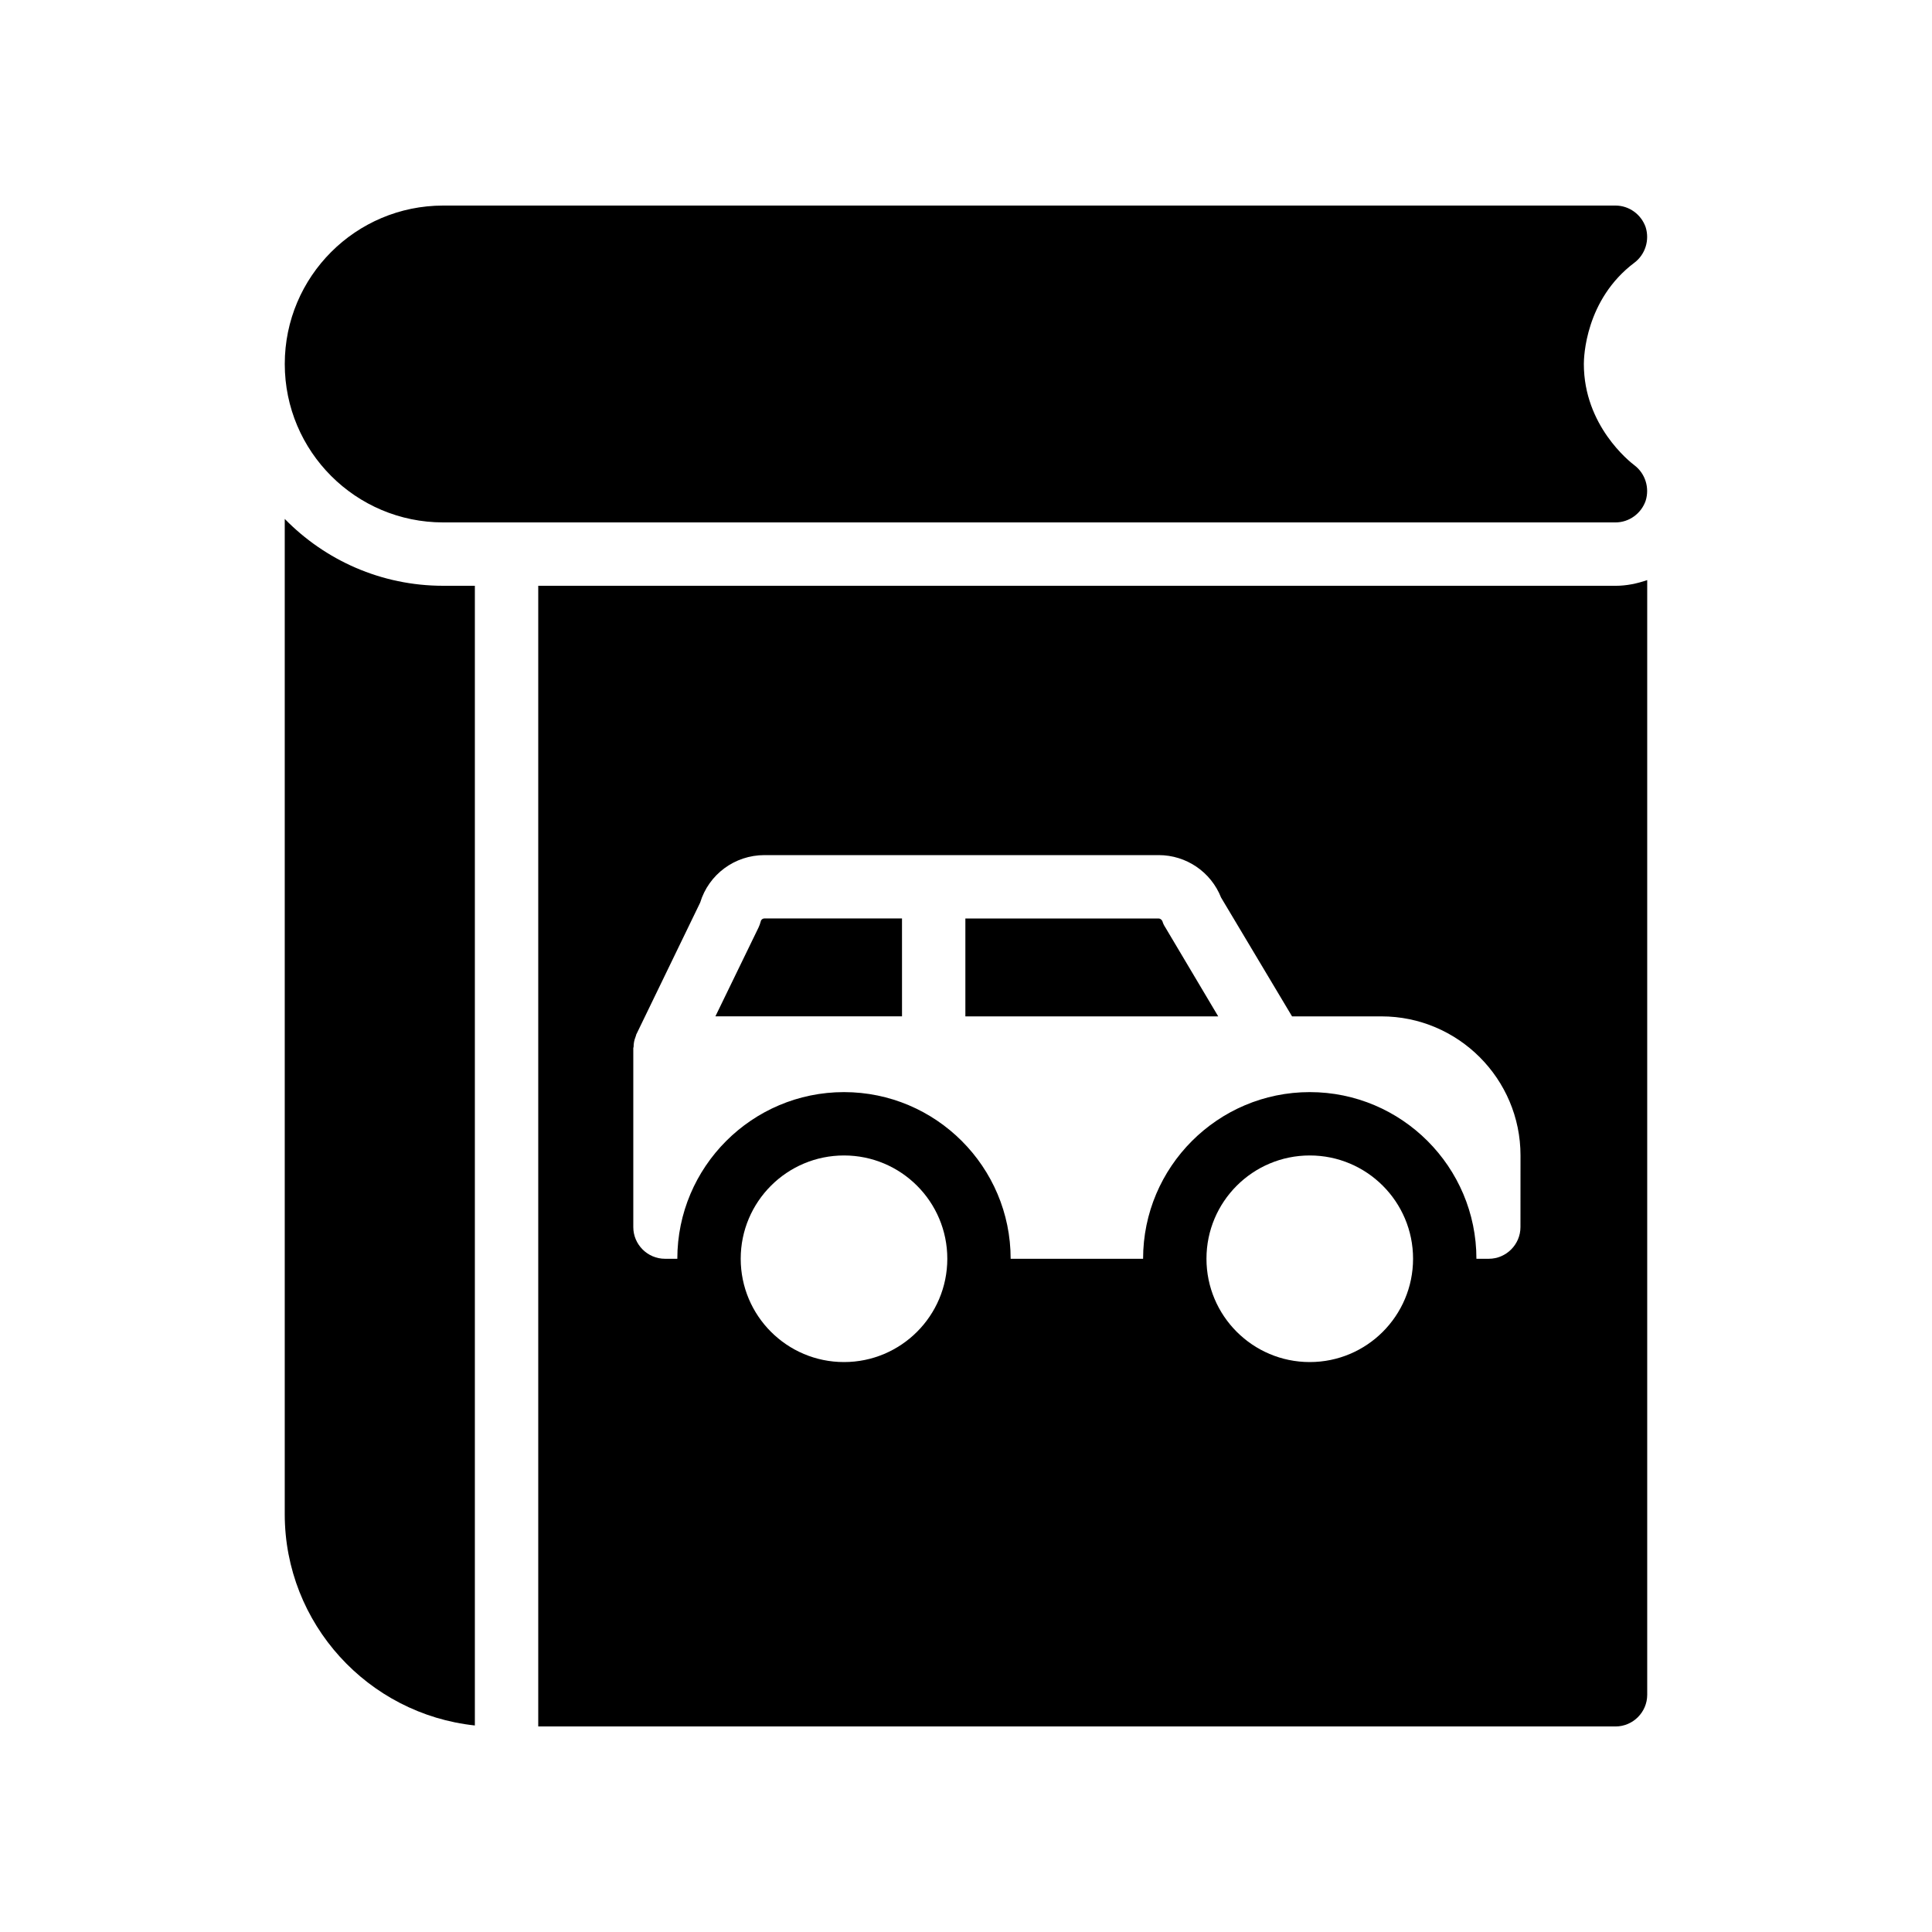
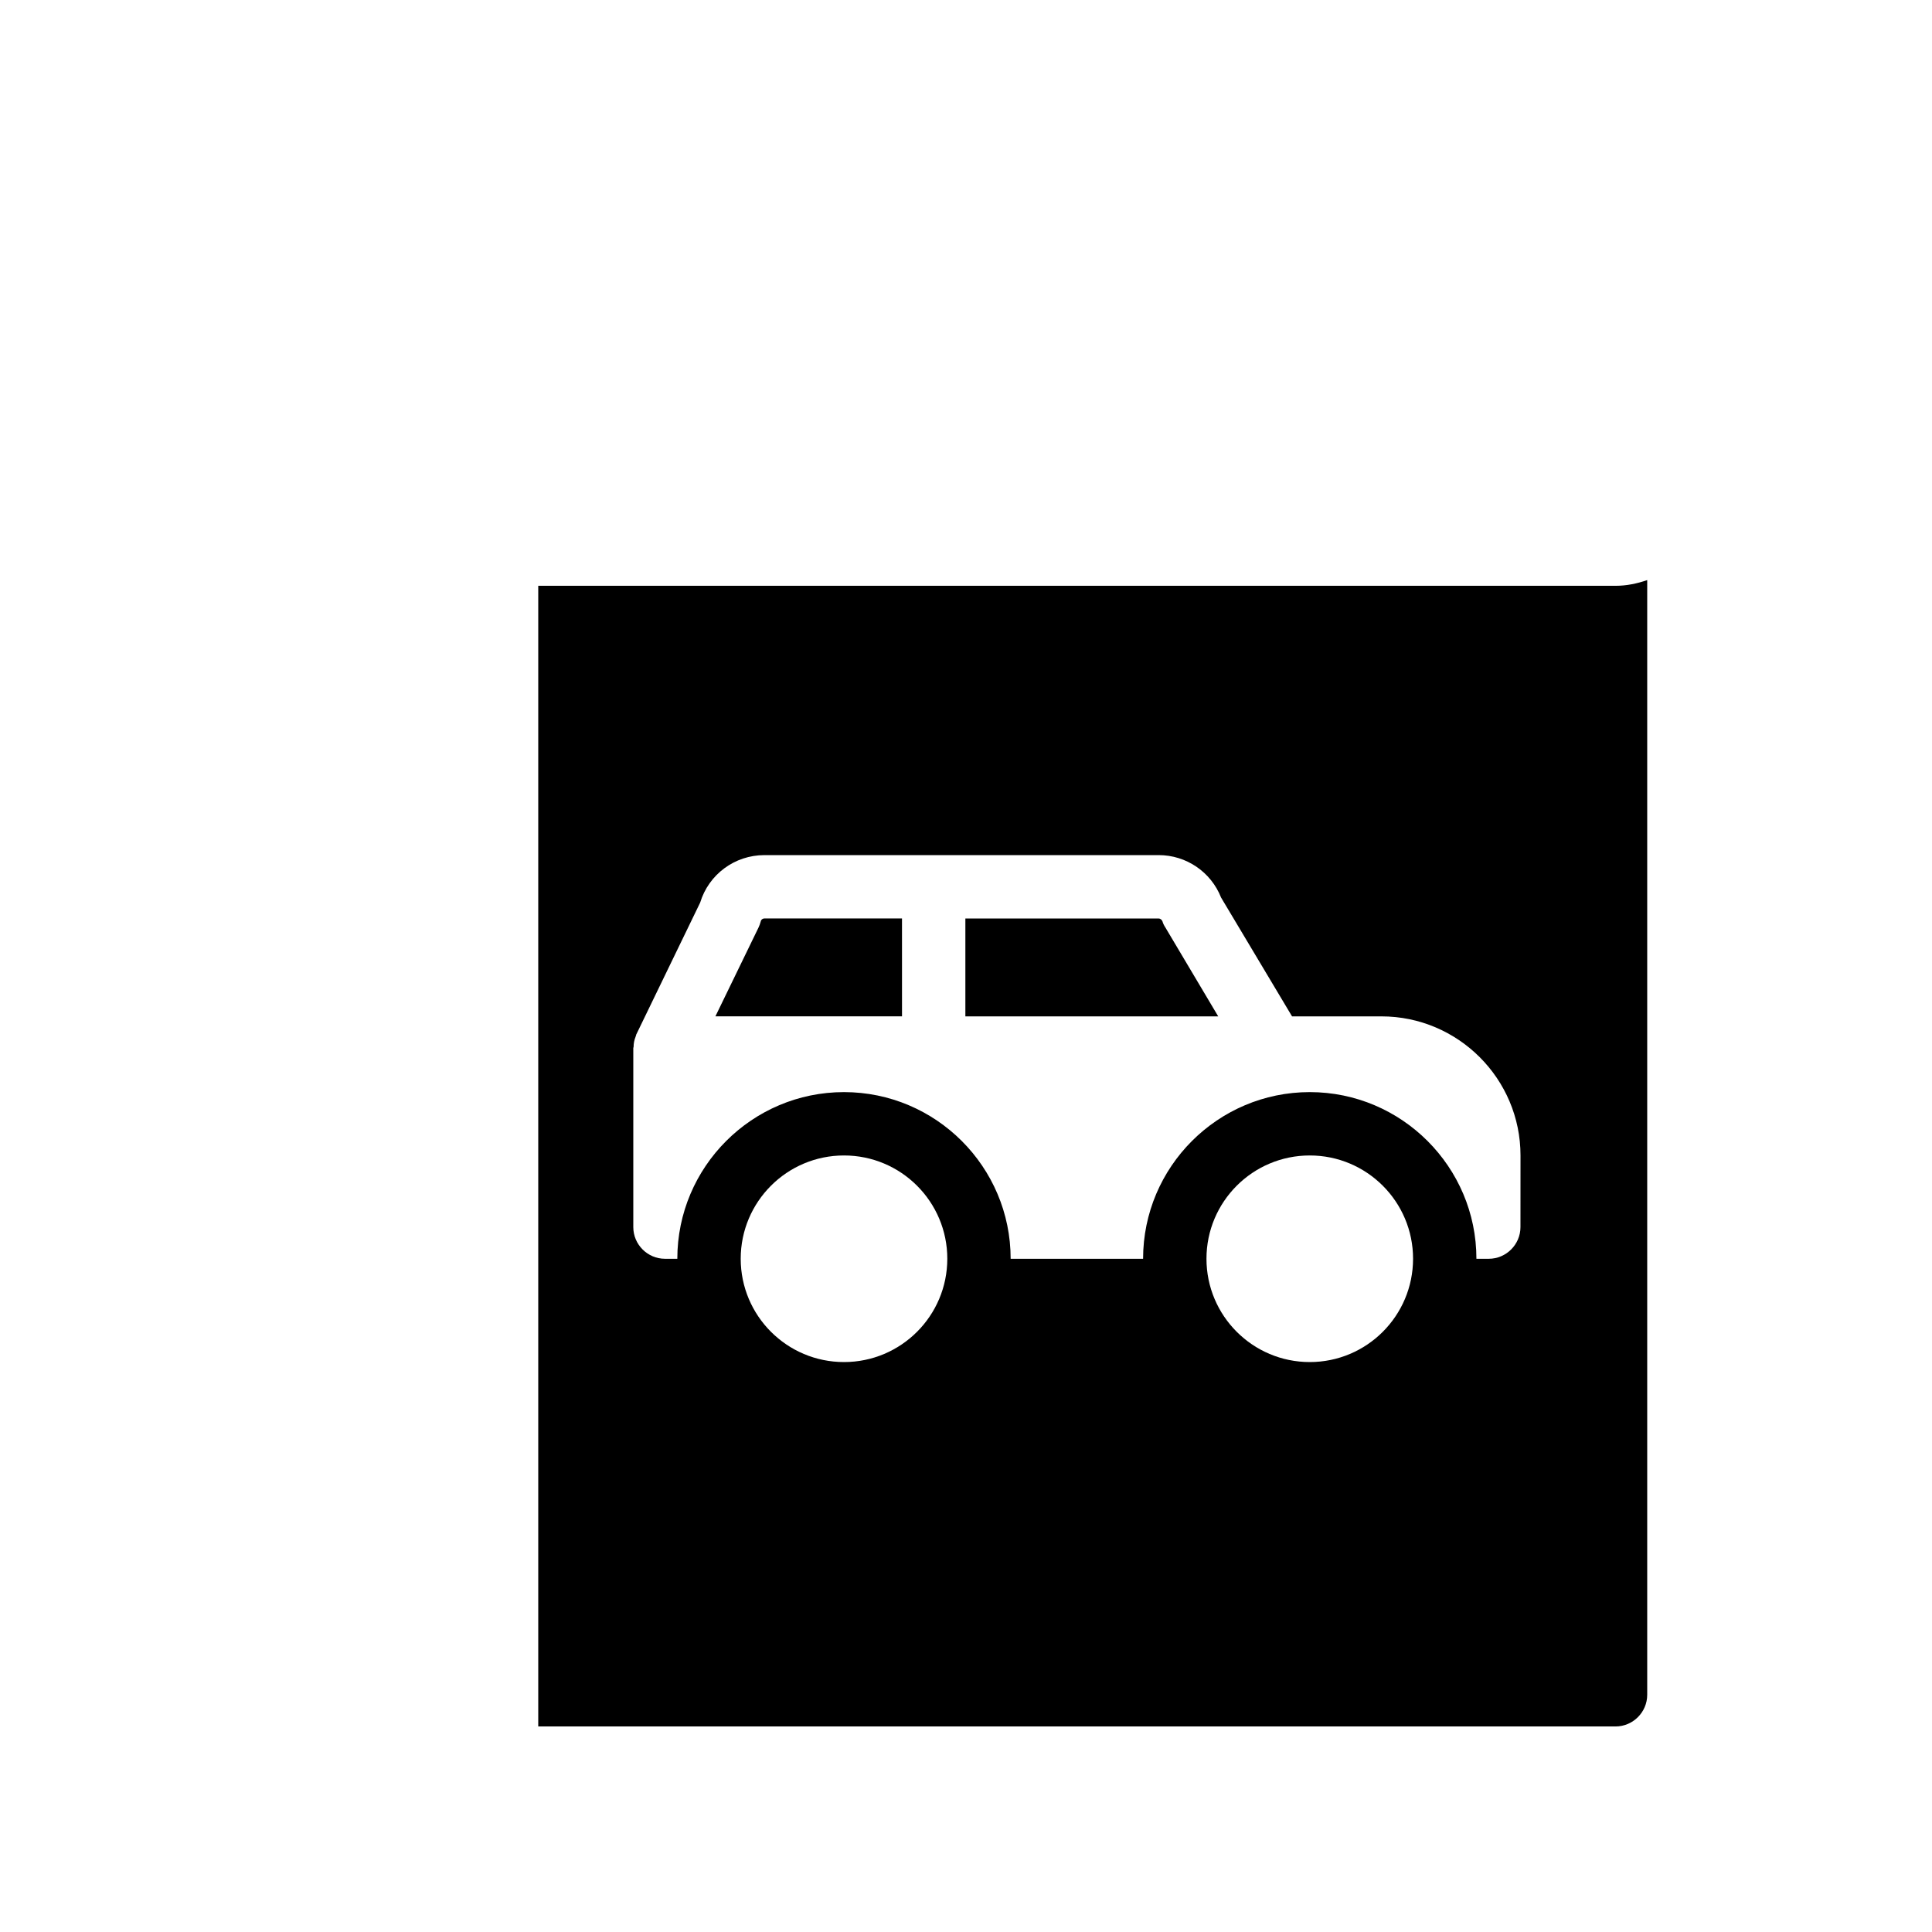
<svg xmlns="http://www.w3.org/2000/svg" fill="#000000" width="800px" height="800px" version="1.1" viewBox="144 144 512 512">
  <g>
    <path d="m286.64 299.24v302.29h285.49c4.617 0 8.398-3.777 8.398-8.398v-295.4c-2.688 0.922-5.457 1.512-8.398 1.512zm81.031 205.72c-15.113 0-27.375-12.258-27.375-27.375 0-15.113 12.258-27.375 27.375-27.375 15.113 0 27.375 12.258 27.375 27.375-0.004 15.117-12.262 27.375-27.375 27.375zm123.43 0c-15.113 0-27.375-12.258-27.375-27.375 0-15.113 12.258-27.375 27.375-27.375 15.113 0 27.375 12.258 27.375 27.375-0.004 15.117-12.262 27.375-27.375 27.375zm55.836-35.77c0 4.617-3.777 8.398-8.398 8.398h-3.273c0-24.352-19.816-44.168-44.168-44.168-24.352 0-44.168 19.816-44.168 44.168h-35.098c0-24.352-19.816-44.168-44.168-44.168-24.352 0-44.168 19.816-44.168 44.168h-3.269c-4.617 0-8.398-3.777-8.398-8.398v-47.441c0-0.082 0.082-0.25 0.082-0.336 0-0.922 0.168-1.762 0.504-2.602 0.082-0.168 0.082-0.336 0.168-0.504 0-0.082 0-0.168 0.082-0.25l16.883-34.852c2.266-7.473 9.152-12.594 17.047-12.594h104.46c7.305 0 13.855 4.449 16.543 11.25l18.809 31.488h23.68c20.32 0 36.863 16.543 36.863 36.863z" />
    <path d="m345.59 388.24c-0.168 0.586-0.336 1.09-0.586 1.594l-11.418 23.512h49.457l-0.004-25.945h-36.441c-0.504 0-0.922 0.336-1.008 0.84z" />
-     <path d="m219.46 281.52v263.74c0 29.055 22.082 52.984 50.383 56.008v-302.03h-8.398c-16.457 0-31.32-6.805-41.984-17.719z" />
    <path d="m452.06 388.16c-0.168-0.418-0.586-0.754-1.008-0.754h-51.219v25.945h67.008l-14.023-23.594c-0.336-0.508-0.59-1.012-0.758-1.598z" />
-     <path d="m577.17 213.59c2.856-2.184 4.031-5.961 2.938-9.406-1.176-3.359-4.367-5.707-7.977-5.707h-310.68c-23.176 0-41.984 18.809-41.984 41.984 0 23.176 18.809 41.984 41.984 41.984h310.68c3.609 0 6.801-2.352 7.977-5.711 1.09-3.441-0.082-7.223-2.938-9.406-1.344-1.008-13.434-10.578-13.434-26.871 0-1.676 0.336-17.043 13.434-26.867z" />
  </g>
</svg>